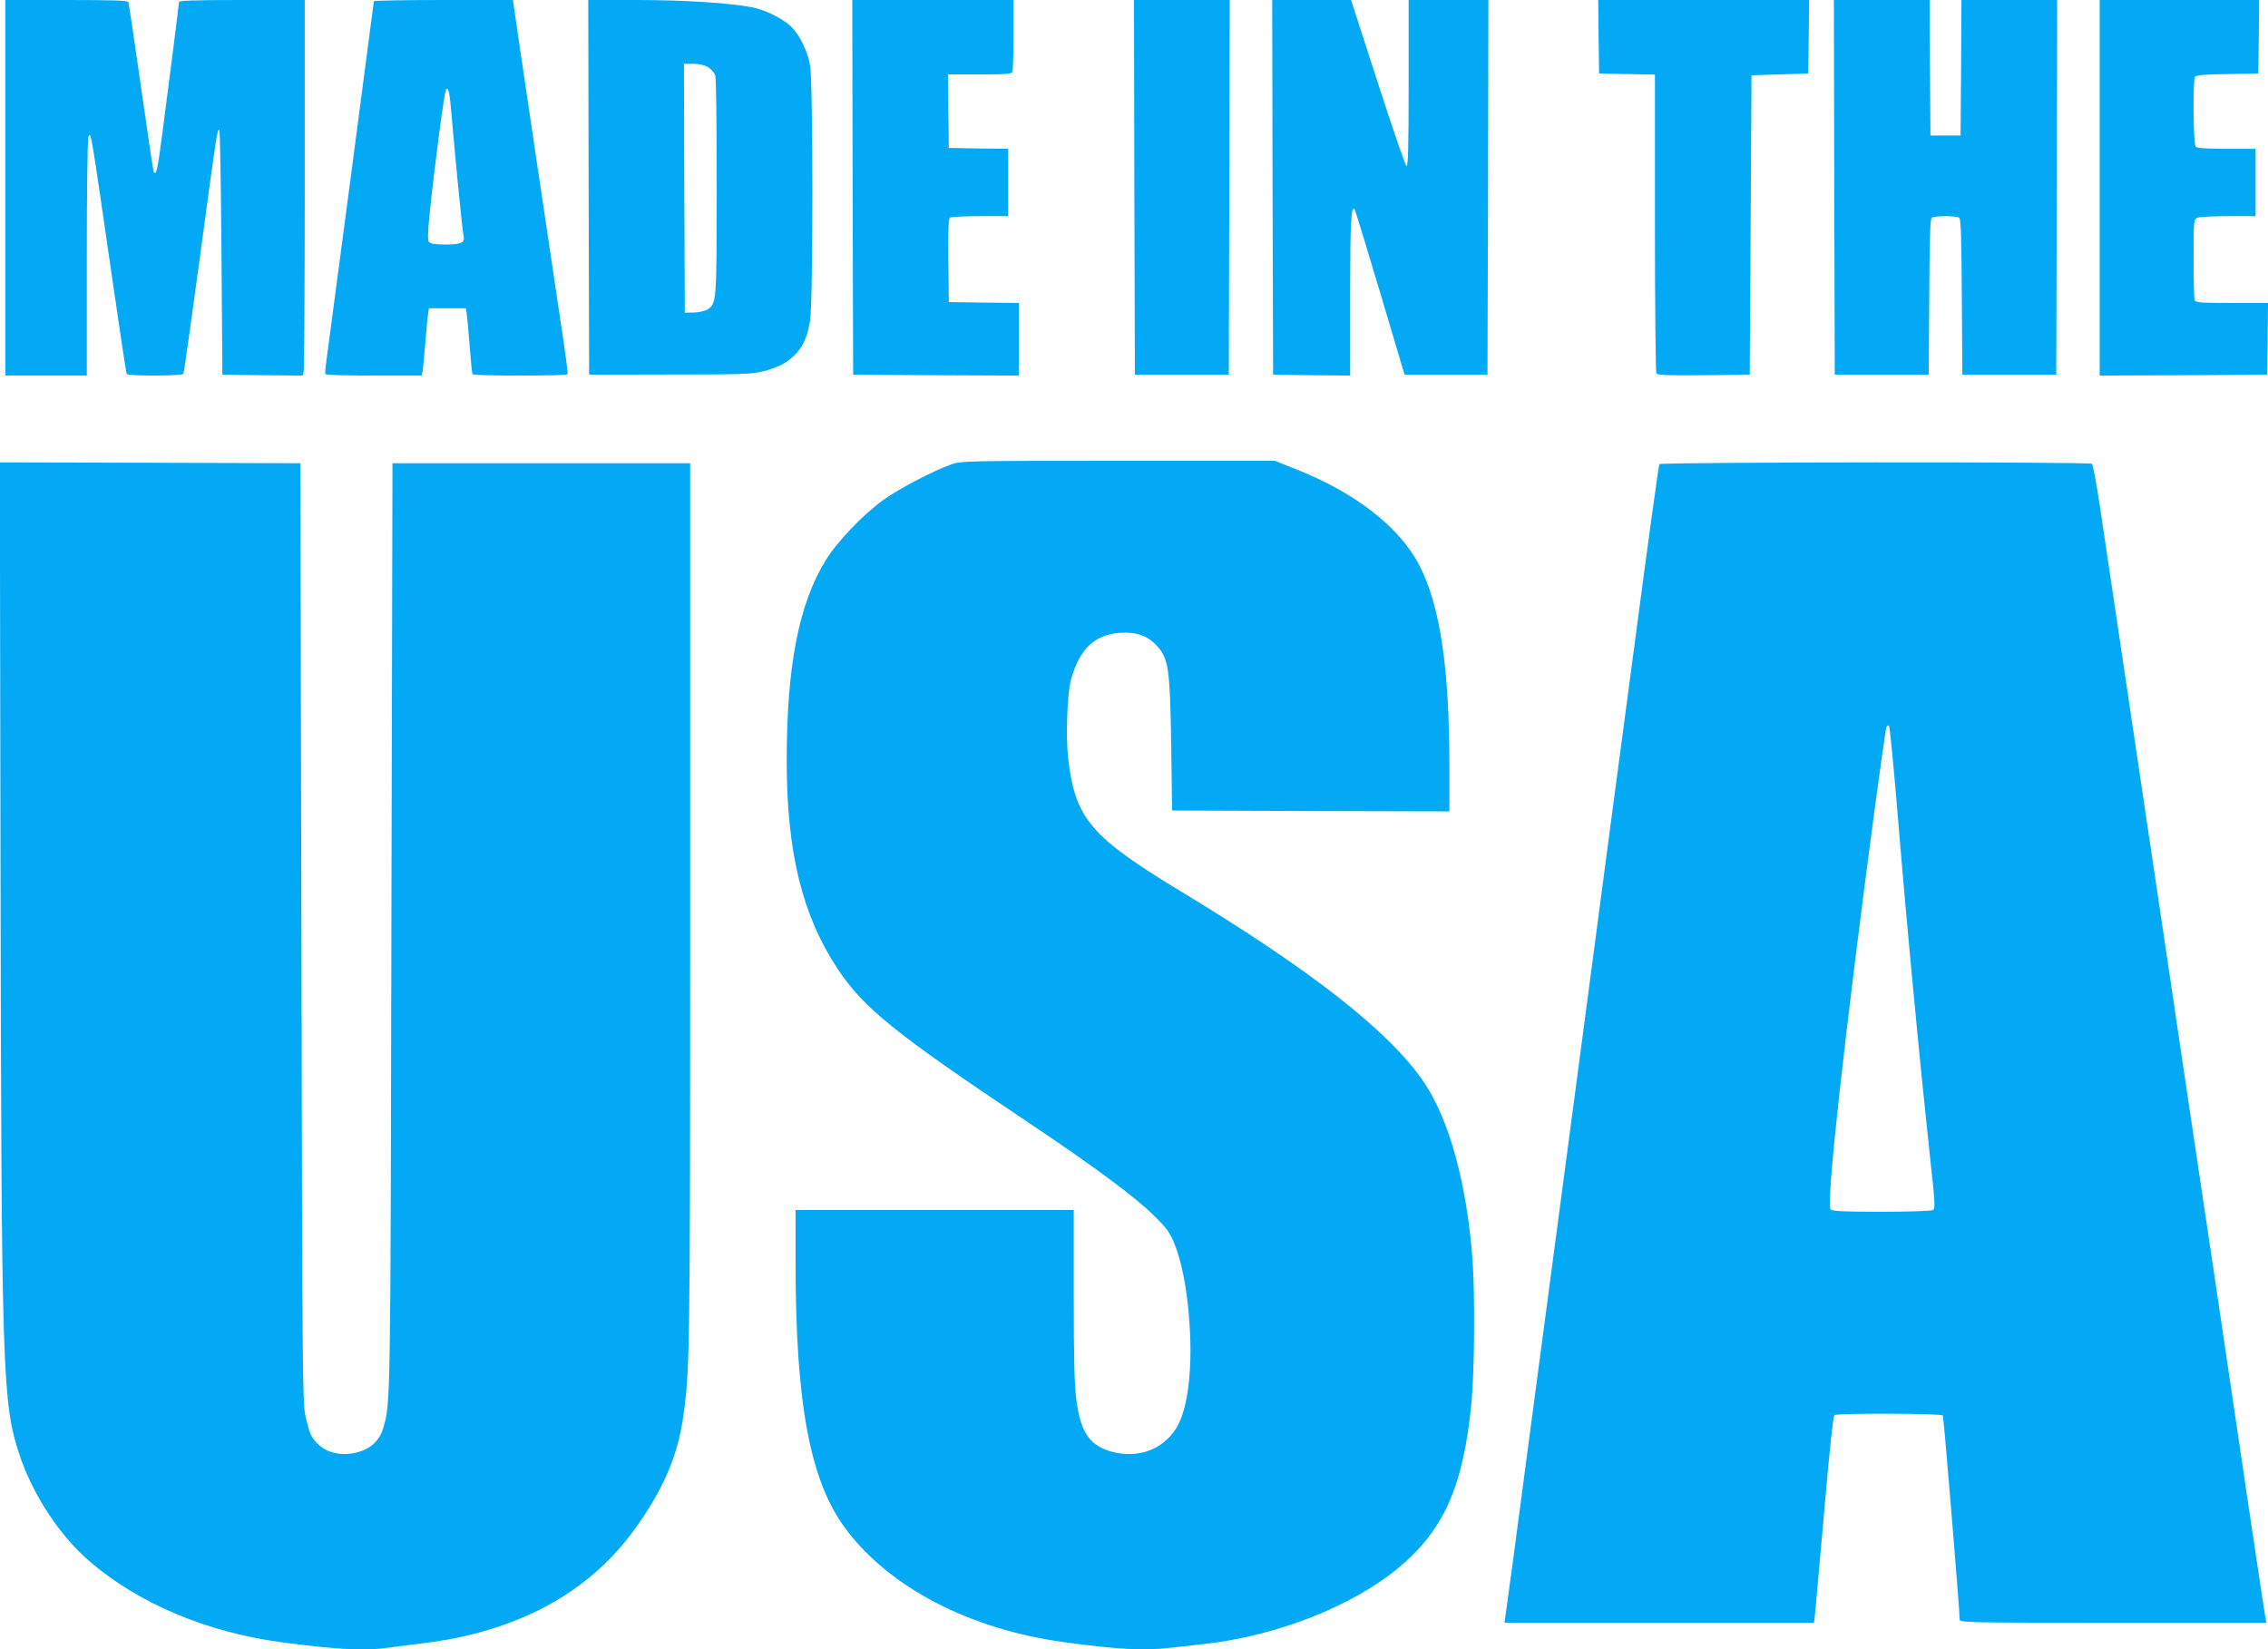
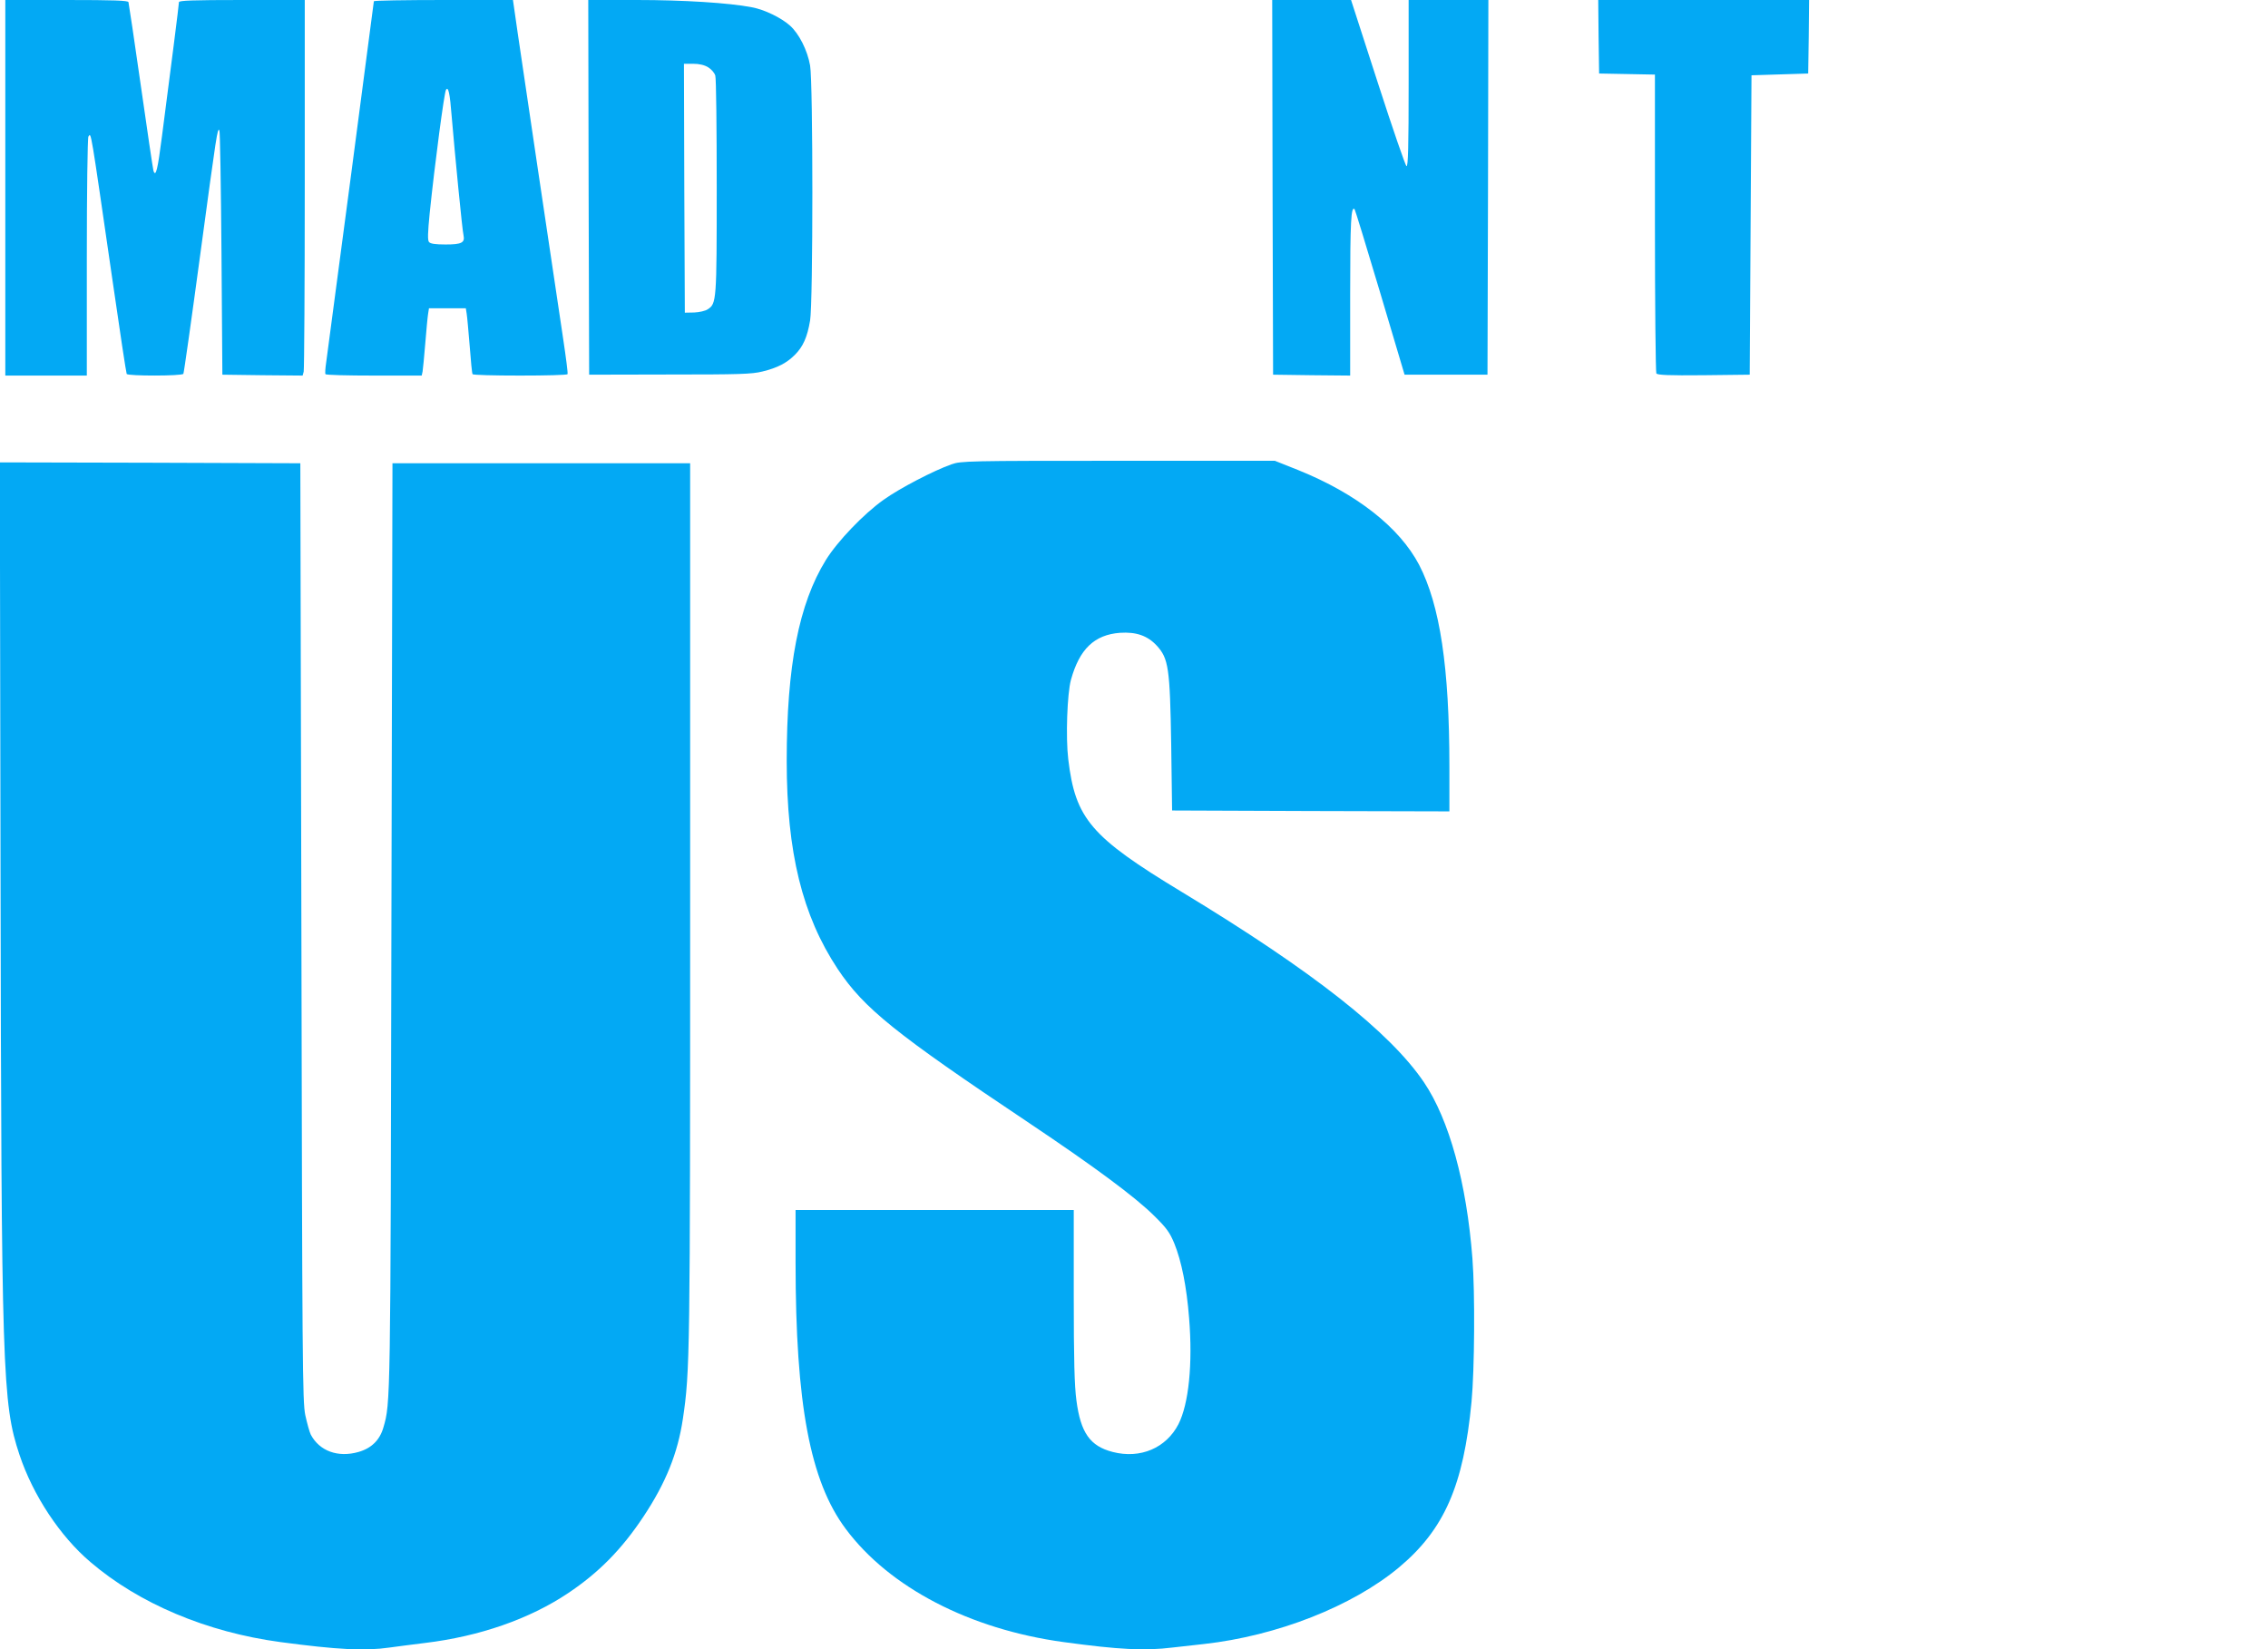
<svg xmlns="http://www.w3.org/2000/svg" version="1.0" width="1280pt" height="931pt" viewBox="0 0 1280 931" preserveAspectRatio="xMidYMid meet">
  <g transform="translate(0,931) scale(0.1,-0.1)" fill="#03a9f4" stroke="none">
    <path d="M30 8250 l0 -1060 230 0 230 0 0 668 c0 367 4 673 9 681 16 24 10 56 136 -812 41 -285 77 -522 80 -528 8 -12 312 -12 320 1 3 5 46 308 95 672 94 695 97 715 108 703 4 -4 9 -316 12 -693 l5 -687 226 -3 227 -2 6 22 c3 13 6 490 6 1061 l0 1037 -355 0 c-277 0 -355 -3 -355 -12 0 -13 -47 -384 -96 -758 -24 -188 -35 -233 -48 -194 -3 11 -35 226 -71 479 -36 253 -68 466 -70 473 -3 9 -82 12 -350 12 l-345 0 0 -1060z" />
    <path d="M2110 9303 c0 -7 -251 -1909 -269 -2038 -5 -33 -7 -63 -4 -67 2 -5 125 -8 273 -8 l270 0 5 23 c2 12 9 83 15 157 6 74 13 150 16 168 l5 32 104 0 104 0 5 -32 c3 -18 10 -100 17 -183 6 -82 13 -153 16 -157 2 -5 123 -8 268 -8 145 0 266 3 268 8 3 4 -9 95 -25 202 -67 447 -231 1549 -256 1722 l-27 188 -392 0 c-216 0 -393 -3 -393 -7z m439 -648 c18 -212 60 -647 67 -673 9 -42 -11 -52 -101 -52 -58 0 -86 4 -94 14 -8 10 -7 51 4 162 29 281 82 681 92 697 13 21 22 -18 32 -148z" />
    <path d="M3322 8253 l3 -1058 455 1 c392 0 464 2 523 17 86 21 137 48 183 94 46 46 70 99 86 194 17 100 17 1343 0 1439 -15 86 -62 179 -113 225 -50 45 -145 91 -216 104 -129 25 -386 41 -648 41 l-275 0 2 -1057z m675 677 c18 -11 36 -32 40 -47 5 -15 8 -298 8 -628 0 -645 -1 -659 -51 -691 -13 -9 -48 -17 -76 -18 l-53 -1 -3 703 -2 702 52 0 c35 0 64 -7 85 -20z" />
-     <path d="M4812 8253 l3 -1058 468 -3 467 -2 0 205 0 205 -197 2 -198 3 -3 234 c-2 181 1 236 10 243 7 4 84 8 171 8 l157 0 0 190 0 190 -167 2 -168 3 -3 208 -2 207 179 0 c154 0 180 2 185 16 3 9 6 103 6 210 l0 194 -455 0 -455 0 2 -1057z" />
-     <path d="M6402 8253 l3 -1058 265 0 265 0 3 1058 2 1057 -270 0 -270 0 2 -1057z" />
    <path d="M7182 8253 l3 -1058 218 -3 217 -2 0 457 c0 415 5 502 25 482 3 -3 68 -215 144 -470 l138 -464 234 0 234 0 3 1058 2 1057 -225 0 -225 0 0 -471 c0 -357 -3 -470 -12 -467 -6 2 -79 214 -162 471 l-151 467 -223 0 -222 0 2 -1057z" />
    <path d="M9022 9103 l3 -208 158 -3 157 -3 0 -837 c0 -460 4 -843 8 -850 7 -9 67 -12 268 -10 l259 3 5 845 5 845 160 5 160 5 3 208 2 207 -595 0 -595 0 2 -207z" />
-     <path d="M10352 8253 l3 -1058 265 0 265 0 3 439 c2 337 5 442 15 448 6 4 41 8 77 8 36 0 71 -4 77 -8 10 -6 13 -111 15 -448 l3 -439 265 0 265 0 3 1058 2 1057 -270 0 -270 0 -2 -382 -3 -383 -85 0 -85 0 -3 383 -2 382 -270 0 -270 0 2 -1057z" />
-     <path d="M11850 8250 l0 -1060 473 2 472 3 3 203 2 202 -204 0 c-177 0 -205 2 -210 16 -3 9 -6 114 -6 234 0 207 1 220 19 230 11 6 87 10 175 10 l156 0 0 190 0 190 -163 0 c-113 0 -167 4 -175 12 -14 14 -17 374 -4 395 6 9 58 13 182 15 l175 3 3 208 2 207 -450 0 -450 0 0 -1060z" />
    <path d="M5370 6689 c-100 -35 -294 -136 -383 -200 -113 -80 -261 -235 -326 -340 -153 -248 -221 -598 -221 -1134 0 -517 88 -873 288 -1175 148 -222 323 -363 1080 -869 370 -248 601 -419 708 -526 68 -67 86 -92 112 -155 40 -99 69 -242 83 -420 21 -260 -2 -484 -60 -599 -70 -135 -215 -197 -371 -157 -128 33 -181 108 -205 291 -11 83 -15 227 -15 593 l0 482 -785 0 -785 0 0 -297 c0 -799 82 -1234 283 -1503 246 -331 701 -567 1229 -639 314 -43 459 -50 614 -31 43 5 124 14 179 20 413 46 837 213 1100 432 256 214 365 462 410 936 17 180 20 615 5 808 -33 428 -131 783 -273 994 -192 284 -627 627 -1367 1075 -514 311 -601 413 -641 749 -15 125 -6 370 15 448 48 174 132 255 277 266 91 6 155 -16 207 -72 67 -73 75 -125 82 -561 l5 -370 783 -3 782 -2 0 252 c0 561 -53 912 -171 1140 -111 211 -352 401 -681 534 l-133 53 -885 0 c-849 0 -887 -1 -940 -20z" />
    <path d="M3 4408 c5 -2850 10 -3018 107 -3310 76 -228 229 -460 400 -605 273 -234 656 -396 1072 -452 322 -43 477 -51 616 -31 37 5 127 17 201 26 307 37 589 135 807 281 172 115 302 246 426 433 126 190 193 357 222 551 40 270 41 345 41 2914 l0 2480 -840 0 -840 0 -6 -2615 c-5 -2696 -5 -2690 -45 -2827 -20 -71 -67 -118 -141 -139 -115 -33 -220 5 -269 98 -7 14 -21 64 -31 110 -16 77 -17 284 -22 2728 l-6 2645 -848 3 -848 2 4 -2292z" />
-     <path d="M9365 6690 c-4 -6 -67 -464 -140 -1018 -74 -554 -202 -1518 -284 -2142 -83 -624 -216 -1628 -296 -2230 -79 -602 -147 -1107 -150 -1122 l-4 -28 873 0 874 0 6 53 c3 28 26 290 52 582 30 349 50 532 57 537 19 12 605 10 612 -2 5 -9 94 -1090 95 -1152 0 -17 48 -18 865 -18 l866 0 -6 33 c-11 64 -36 231 -115 762 -44 297 -118 799 -165 1115 -47 316 -124 832 -171 1145 -46 314 -120 811 -164 1105 -44 294 -125 839 -180 1210 -55 371 -117 785 -137 920 -20 135 -41 248 -47 252 -18 12 -2434 10 -2441 -2z m1335 -1860 c59 -719 126 -1430 196 -2083 25 -224 26 -259 14 -267 -8 -6 -139 -10 -291 -10 -222 0 -279 3 -288 14 -26 31 80 987 249 2258 33 245 63 454 66 463 4 9 10 13 15 8 4 -4 21 -177 39 -383z" />
  </g>
</svg>